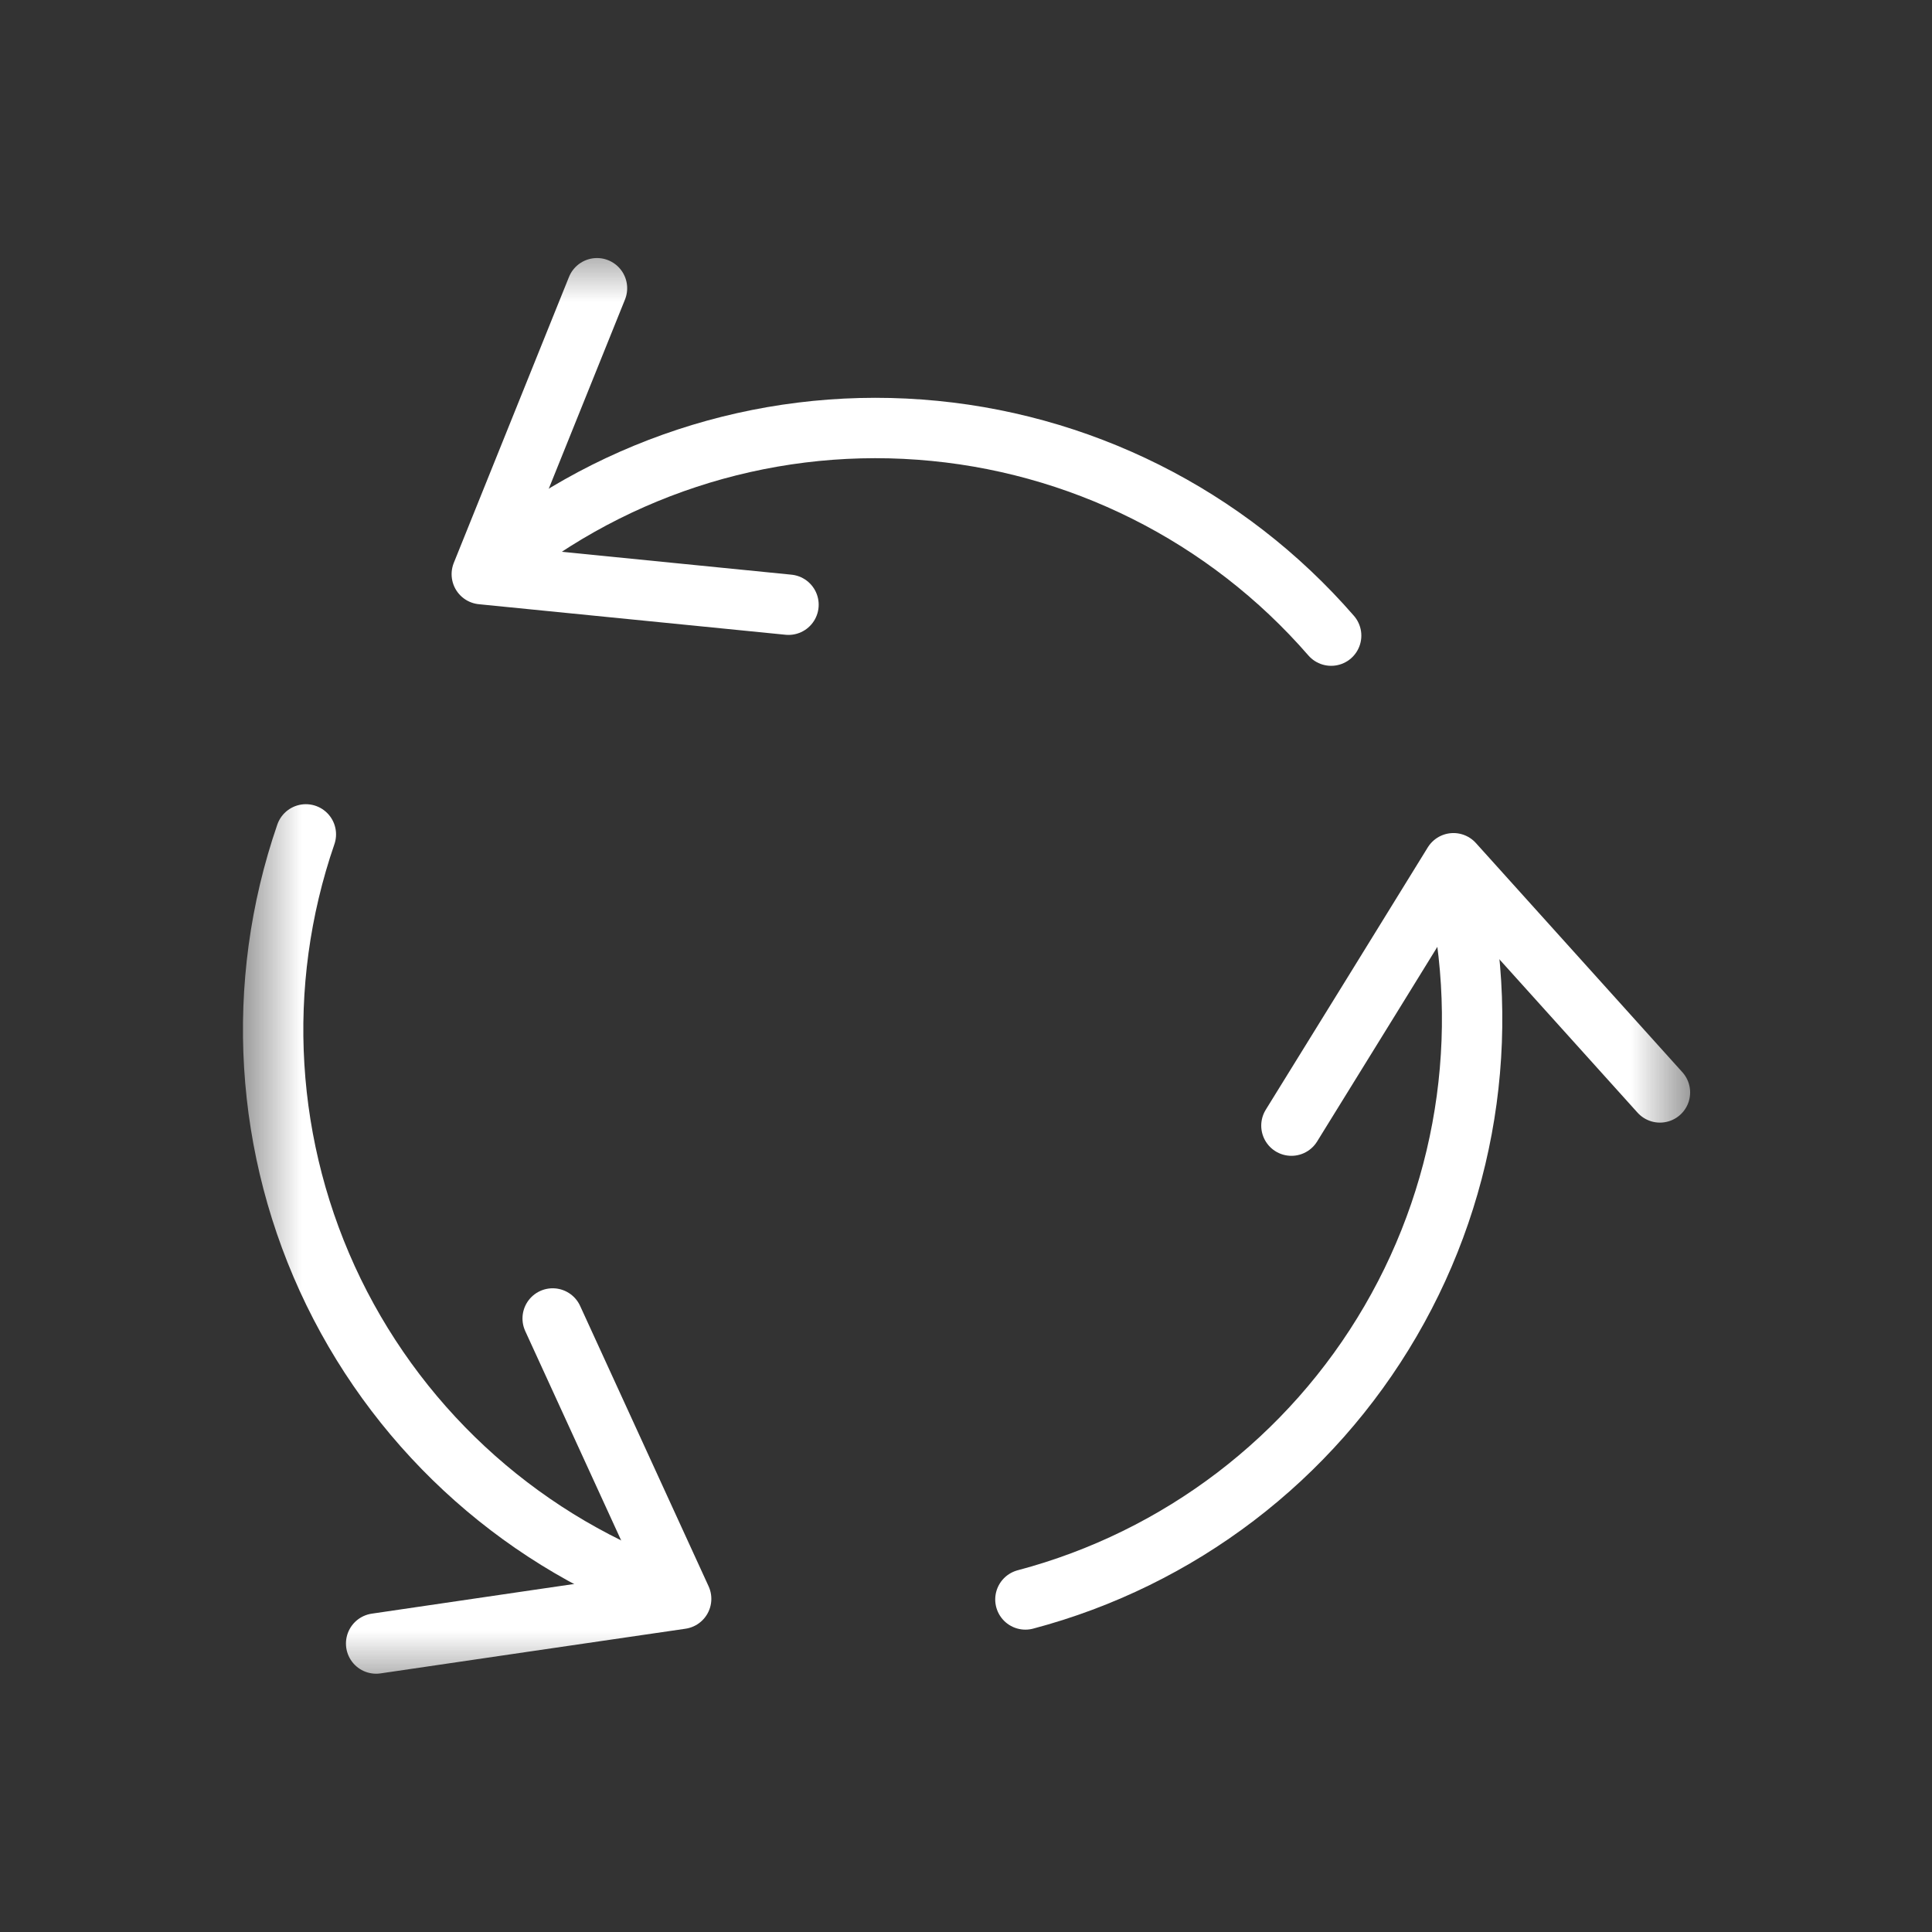
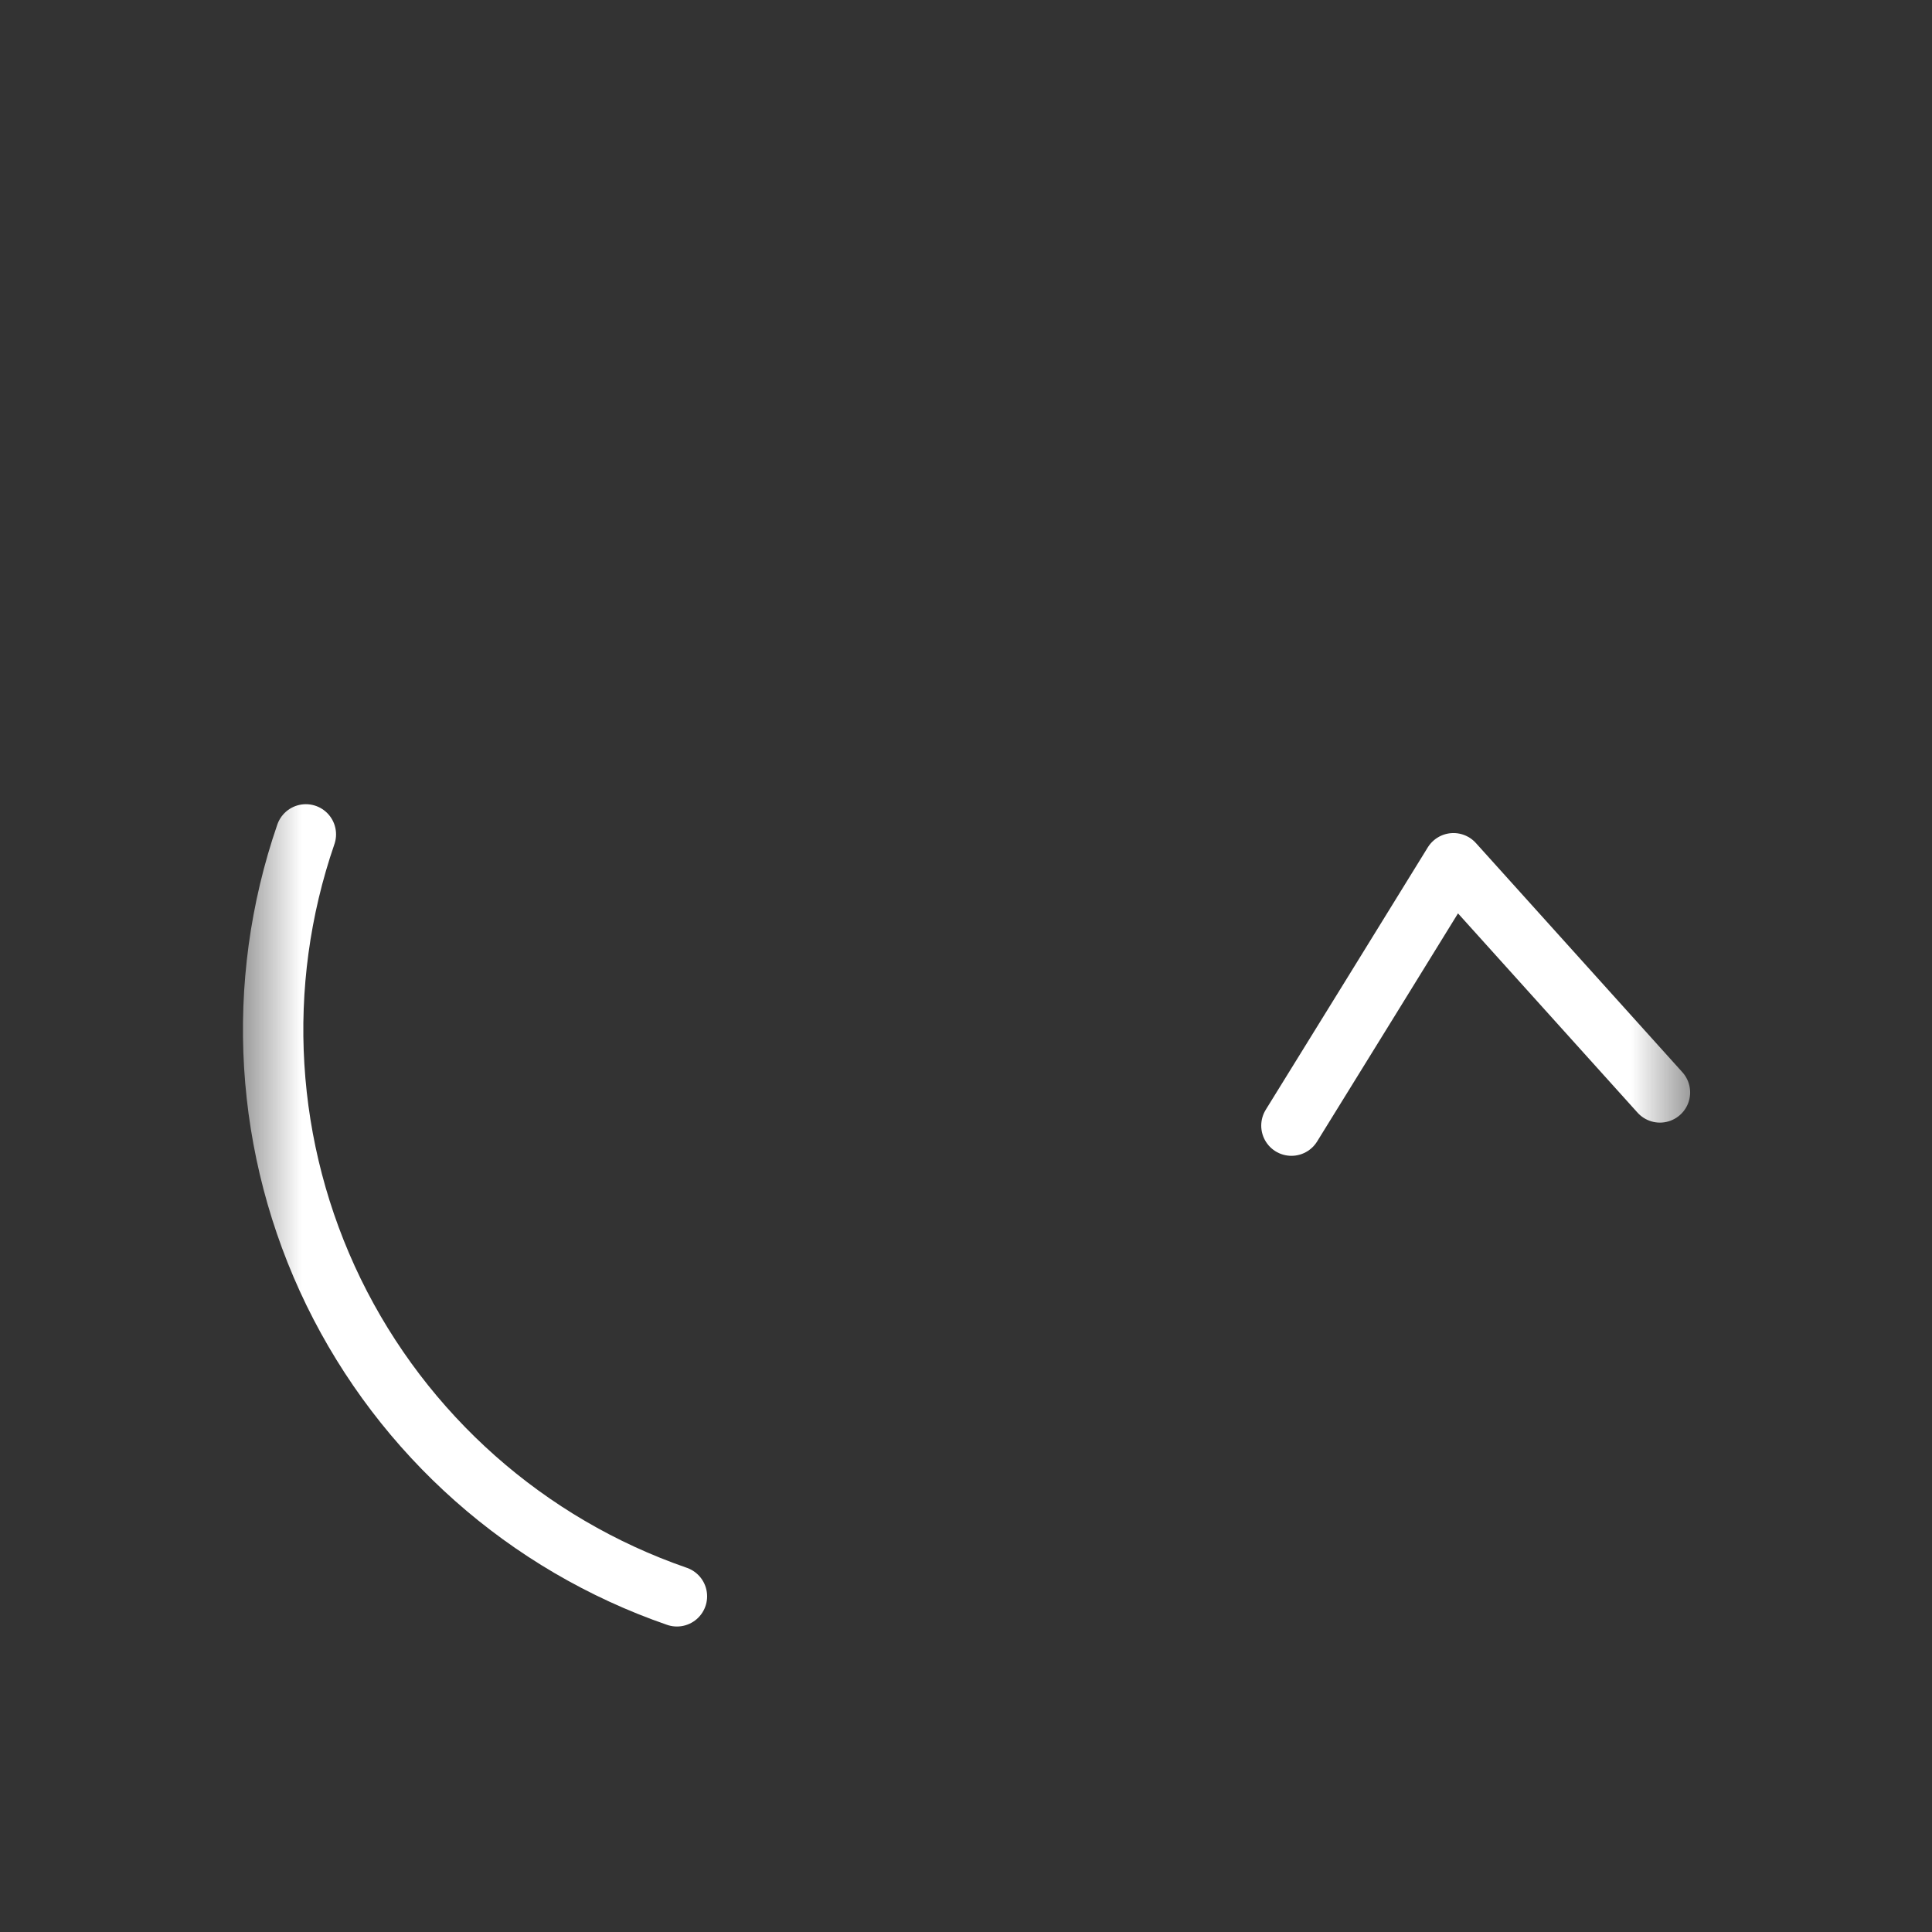
<svg xmlns="http://www.w3.org/2000/svg" viewBox="0 0 16.00 16.00" data-guides="{&quot;vertical&quot;:[],&quot;horizontal&quot;:[]}">
  <rect x="0" y="0" width="16.00" height="16.00" fill="#333333" stroke="none" />
  <defs />
  <mask x="0" y="0" width="16" height="16" data-from-defs="true" maskUnits="userSpaceOnUse" maskContentUnits="userSpaceOnUse" id="tSvg18d883dd626">
    <path color="rgb(51, 51, 51)" fill="white" width="16" height="16" id="tSvg2d0cad3aaa" title="Rectangle 17" fill-opacity="1" stroke="none" stroke-opacity="1" d="M2 2H14V14H2Z" style="transform-origin: 8px 8px;" />
  </mask>
  <path fill="none" stroke="white" fill-opacity="1" stroke-width="0.5" stroke-opacity="1" color="rgb(51, 51, 51)" stroke-linecap="round" stroke-linejoin="round" id="tSvg9e6229abc8" title="Path 135" d="M13.747 9.047C13.177 8.415 12.607 7.782 12.037 7.149C11.59 7.874 11.143 8.598 10.695 9.322" mask="url(#tSvg18d883dd626)" style="" />
-   <path fill="none" stroke="white" fill-opacity="1" stroke-width="0.5" stroke-opacity="1" color="rgb(51, 51, 51)" stroke-linecap="round" stroke-linejoin="round" id="tSvg9b4d9e0906" title="Path 136" d="M12.028 7.173C12.363 8.448 12.179 9.803 11.516 10.941C10.853 12.08 9.765 12.909 8.492 13.246" mask="url(#tSvg18d883dd626)" style="" />
-   <path fill="none" stroke="white" fill-opacity="1" stroke-width="0.5" stroke-opacity="1" color="rgb(51, 51, 51)" stroke-linecap="round" stroke-linejoin="round" id="tSvg8ce8f3ec14" title="Path 137" d="M4.944 2.387C4.626 3.176 4.308 3.966 3.99 4.755C4.837 4.839 5.684 4.924 6.53 5.008" mask="url(#tSvg18d883dd626)" style="" />
-   <path fill="none" stroke="white" fill-opacity="1" stroke-width="0.5" stroke-opacity="1" color="rgb(51, 51, 51)" stroke-linecap="round" stroke-linejoin="round" id="tSvg795c984d2e" title="Path 138" d="M3.997 4.75C4.999 3.89 6.3 3.461 7.617 3.558C8.933 3.654 10.158 4.267 11.024 5.264" mask="url(#tSvg18d883dd626)" style="" />
-   <path fill="none" stroke="white" fill-opacity="1" stroke-width="0.5" stroke-opacity="1" color="rgb(51, 51, 51)" stroke-linecap="round" stroke-linejoin="round" id="tSvg2085b1e200" title="Path 139" d="M3.115 13.611C3.957 13.487 4.799 13.364 5.641 13.241C5.287 12.467 4.932 11.693 4.577 10.919" mask="url(#tSvg18d883dd626)" style="" />
  <path fill="none" stroke="white" fill-opacity="1" stroke-width="0.5" stroke-opacity="1" color="rgb(51, 51, 51)" stroke-linecap="round" stroke-linejoin="round" id="tSvg541d3493e2" title="Path 140" d="M5.606 13.22C4.362 12.79 3.34 11.884 2.763 10.701C2.187 9.518 2.104 8.154 2.533 6.91" mask="url(#tSvg18d883dd626)" style="" />
</svg>